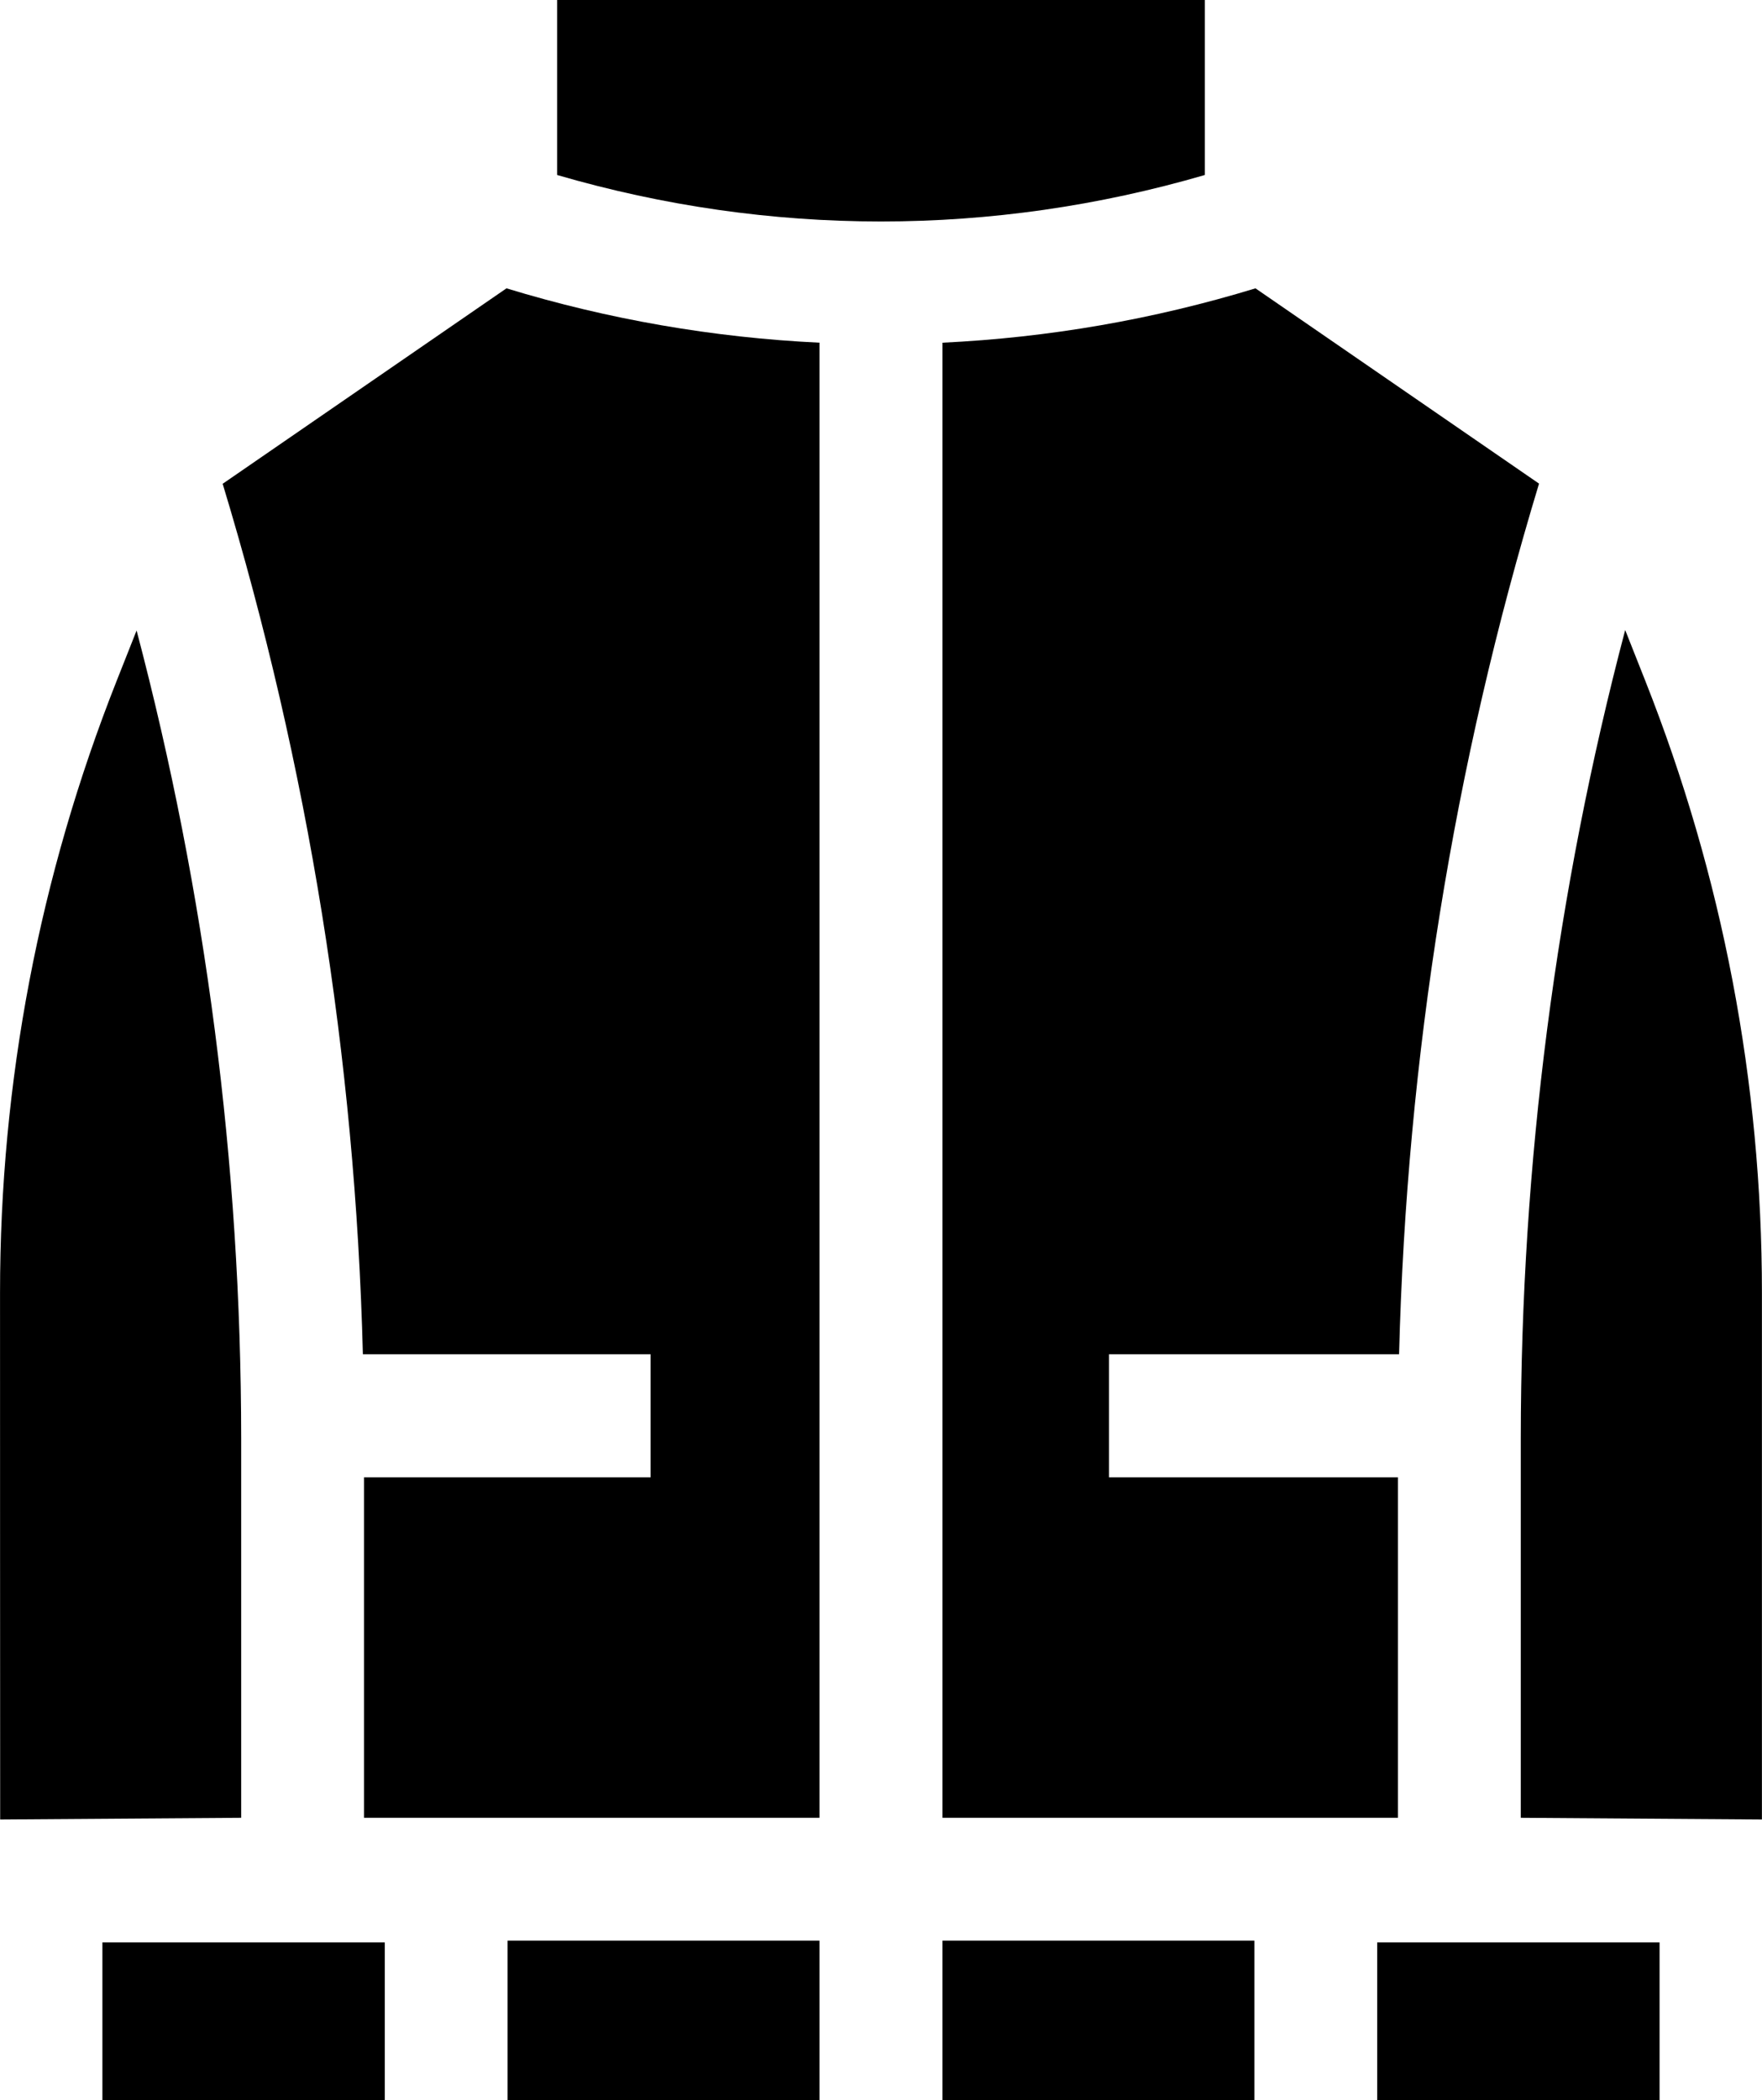
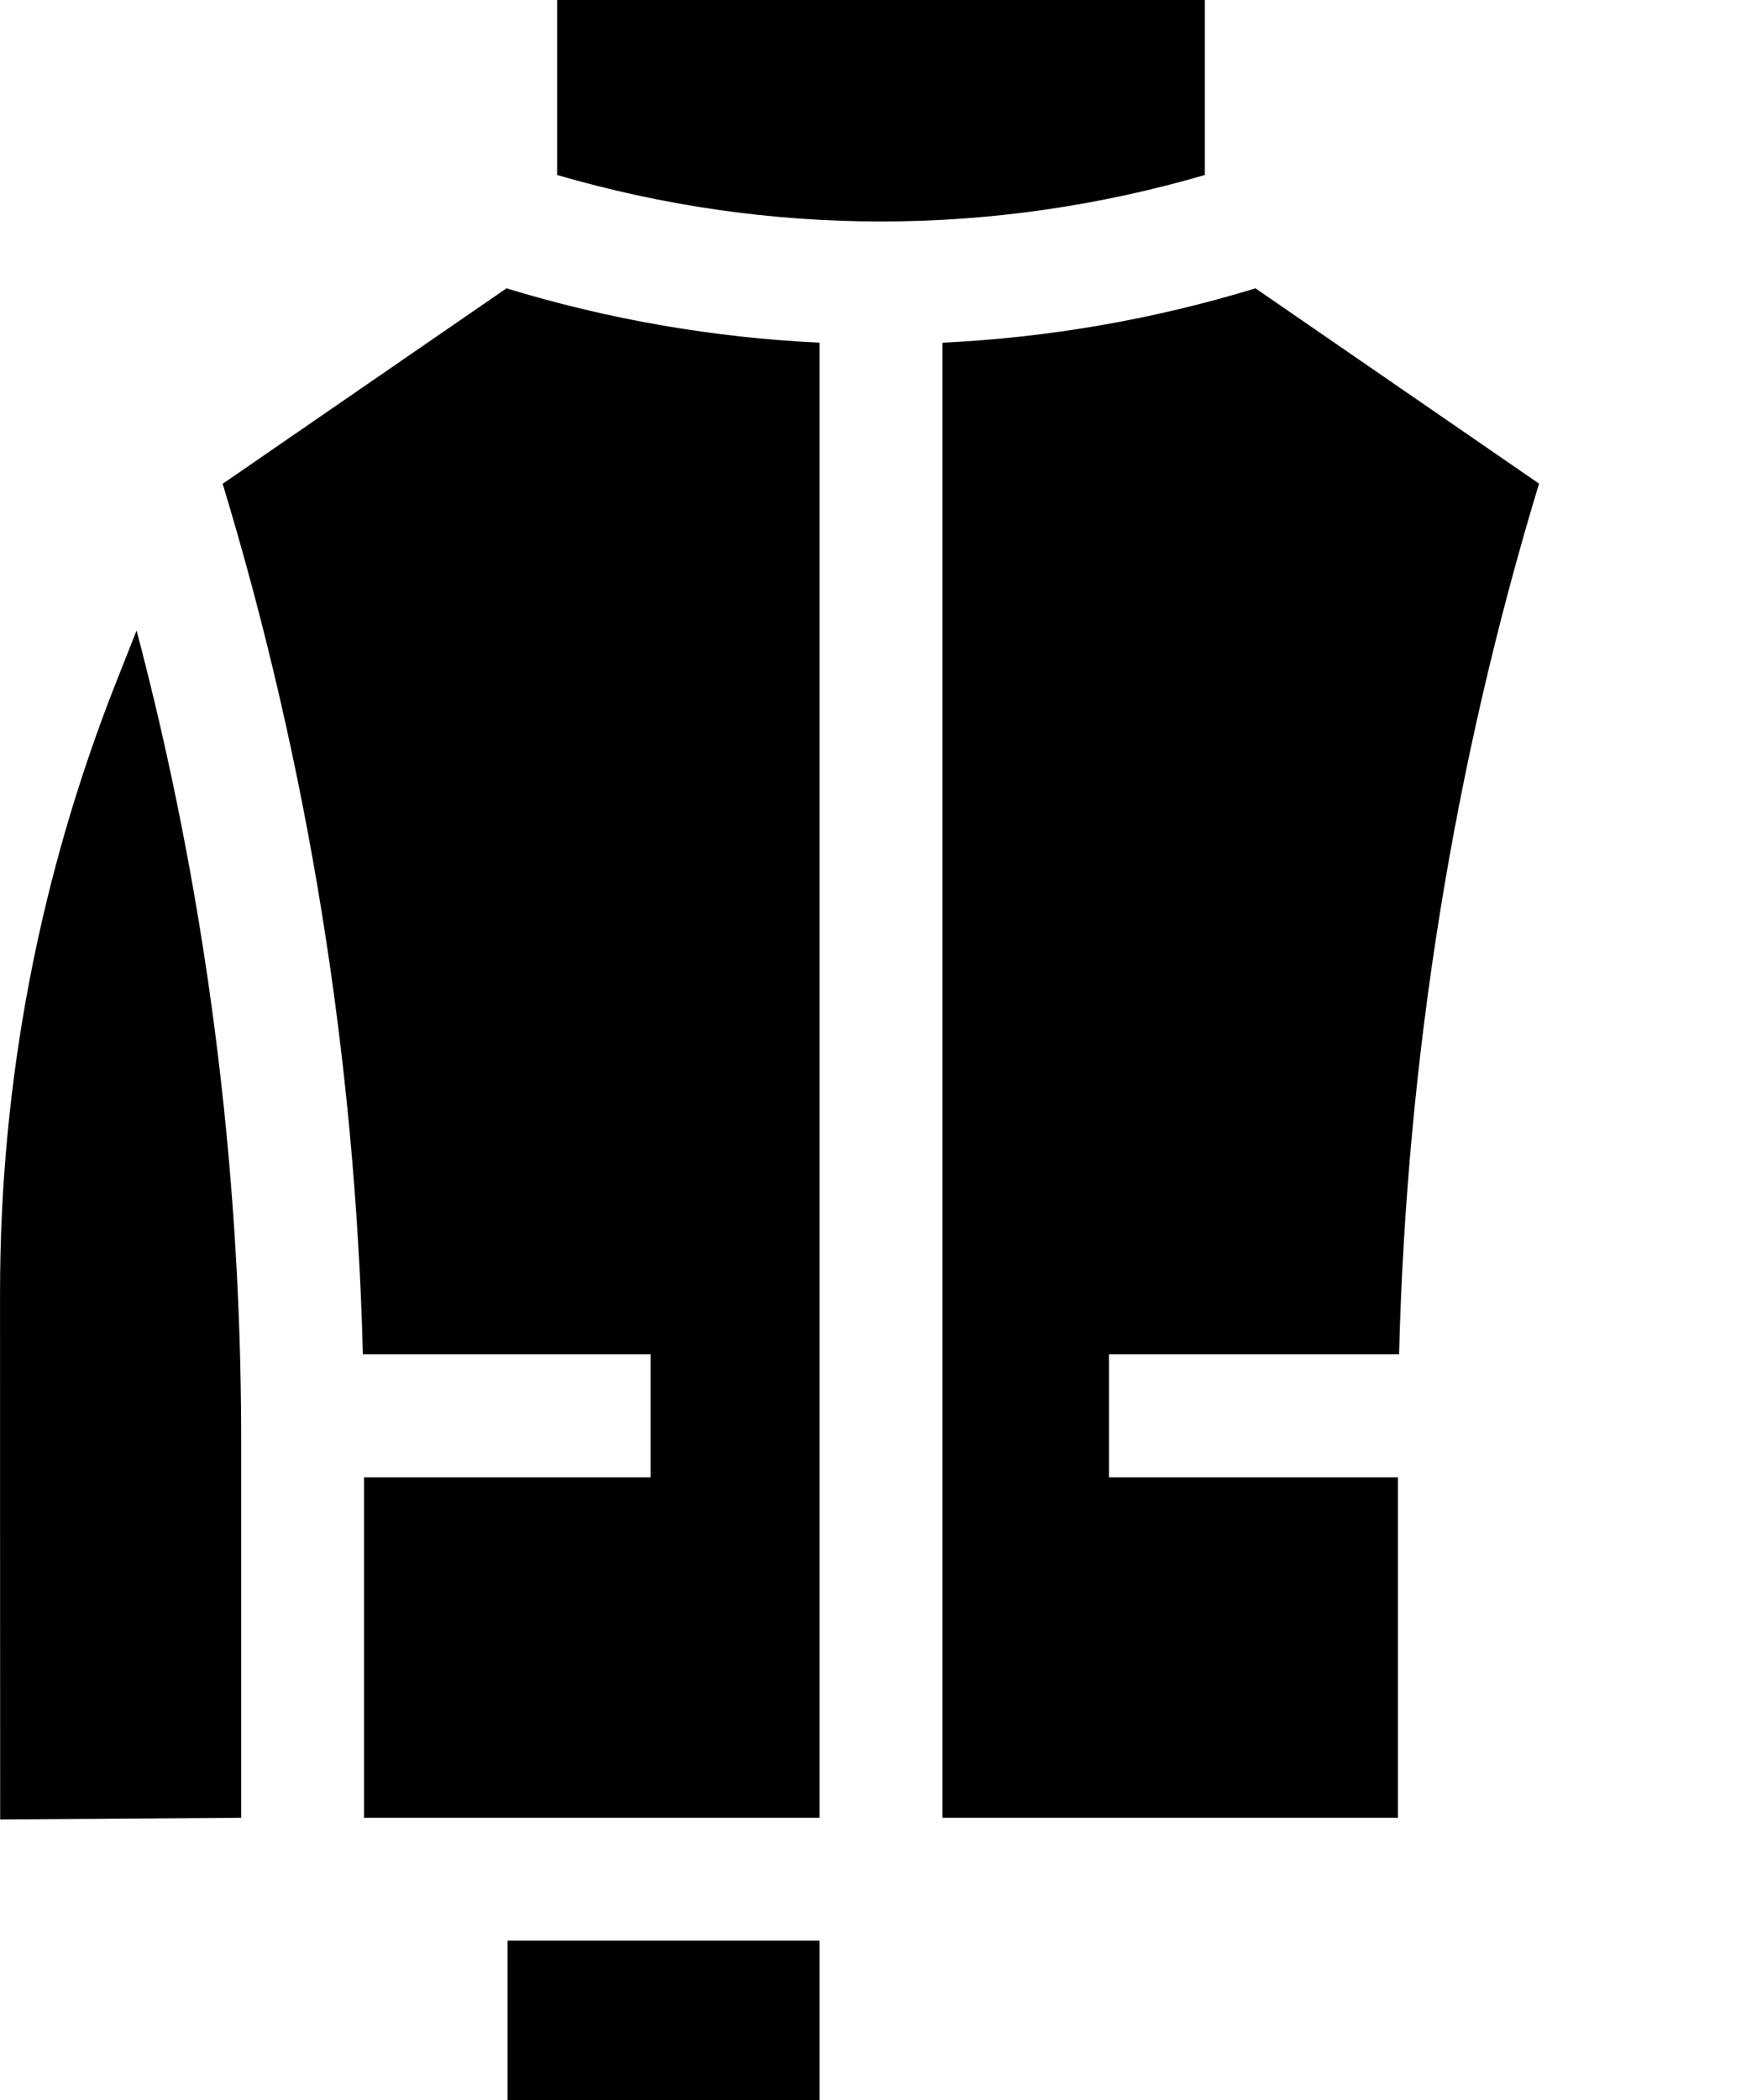
<svg xmlns="http://www.w3.org/2000/svg" id="Capa_1" viewBox="41.13 0 429.75 512">
  <g>
-     <path d="m66.105 473.493h68.871v38.429h-68.871z" />
    <path d="m99.954 443.126v-92.579c-.041-66.734-8.615-132.82-25.509-196.852l-4.825 12.183c-18.899 47.722-28.481 97.943-28.481 149.269 0 0 .011 127.935.032 128.39z" />
-     <path d="m377.025 473.493h68.871v38.429h-68.871z" />
    <path d="m334.992 42.658v-42.658h-157.983v42.658c51.864 15.11 106.119 15.11 157.983 0z" />
    <path d="m199.806 330.123v30h-69.895v83.003h111.089v-359.587c-25.903-1.238-51.499-5.672-76.342-13.252l-69.222 47.648c20.865 68.774 32.34 140.04 34.2 212.188z" />
-     <path d="m271 473.083h76.068v38.917h-76.068z" />
    <path d="m271 443.126h111.089v-83.003h-70.479v-30h70.753c1.854-72.325 13.311-143.618 34.137-212.231l-69.158-47.604c-24.843 7.581-50.44 12.014-76.342 13.252z" />
-     <path d="m412.046 443.126 58.815.41v-128.39c0-51.326-9.582-101.547-28.481-149.269l-4.87-12.296c-16.861 63.916-25.423 130.055-25.465 196.975v92.57z" />
    <path d="m164.932 473.083h76.068v38.917h-76.068z" />
  </g>
</svg>